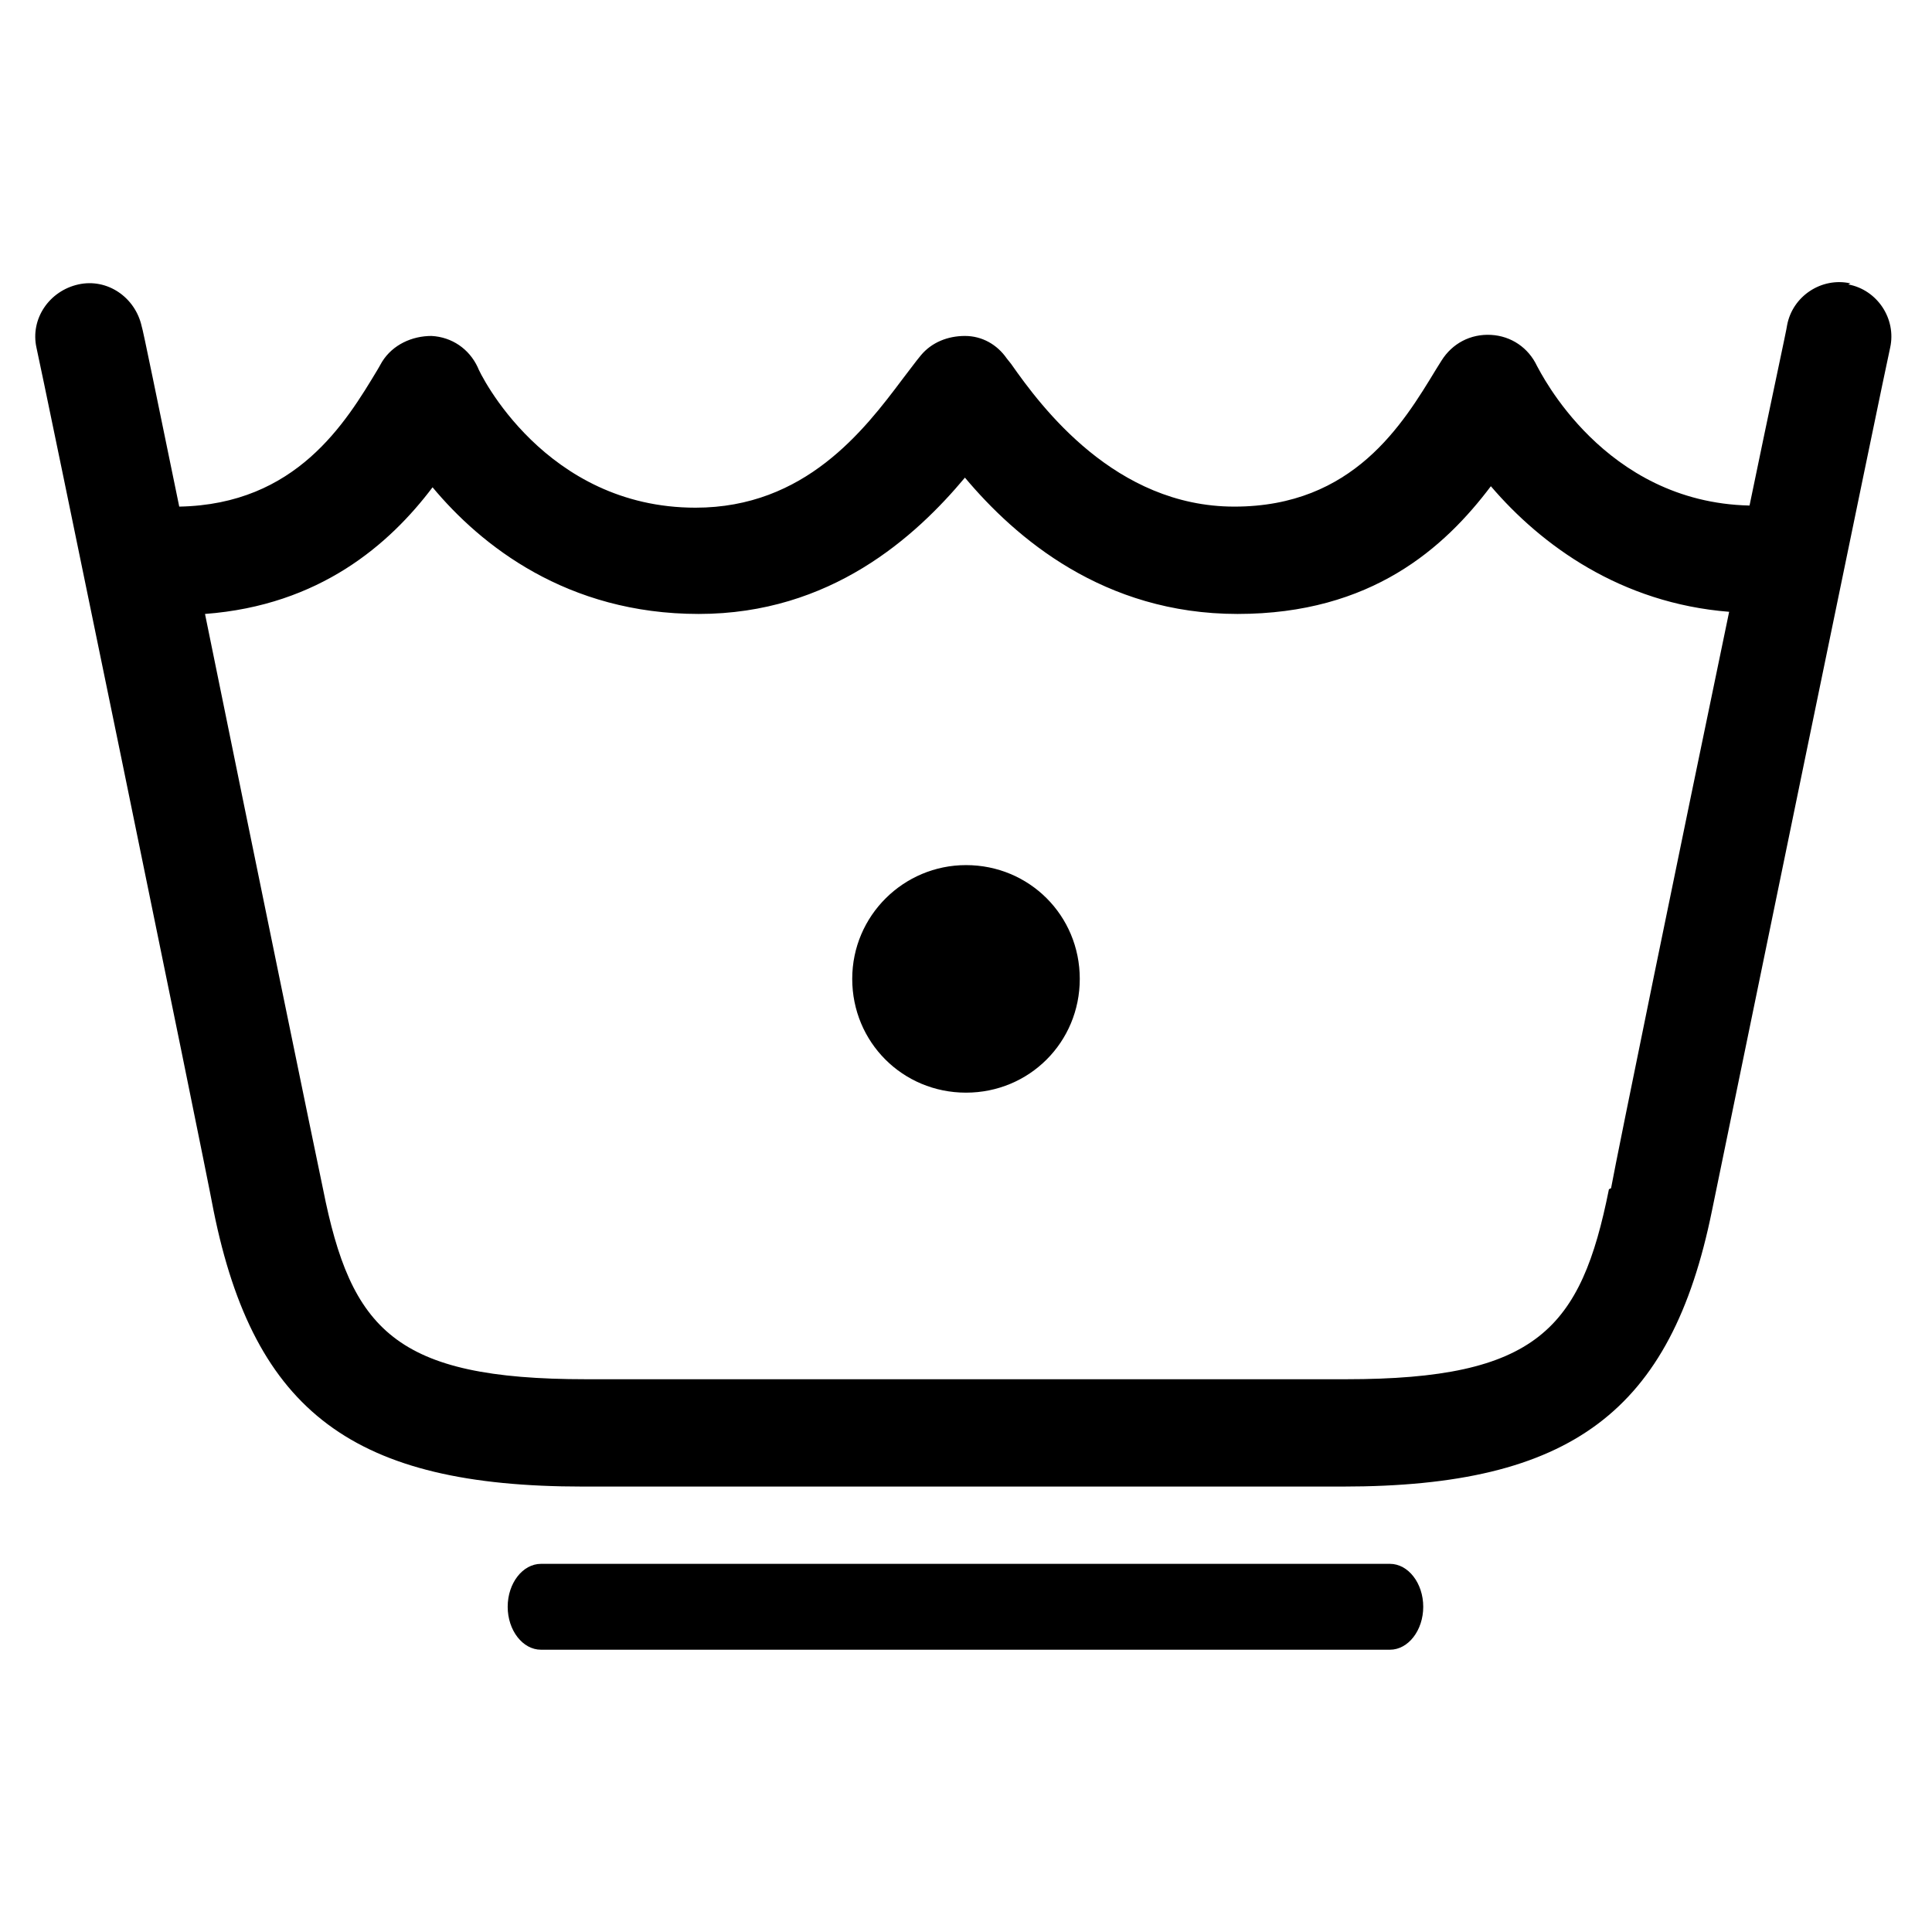
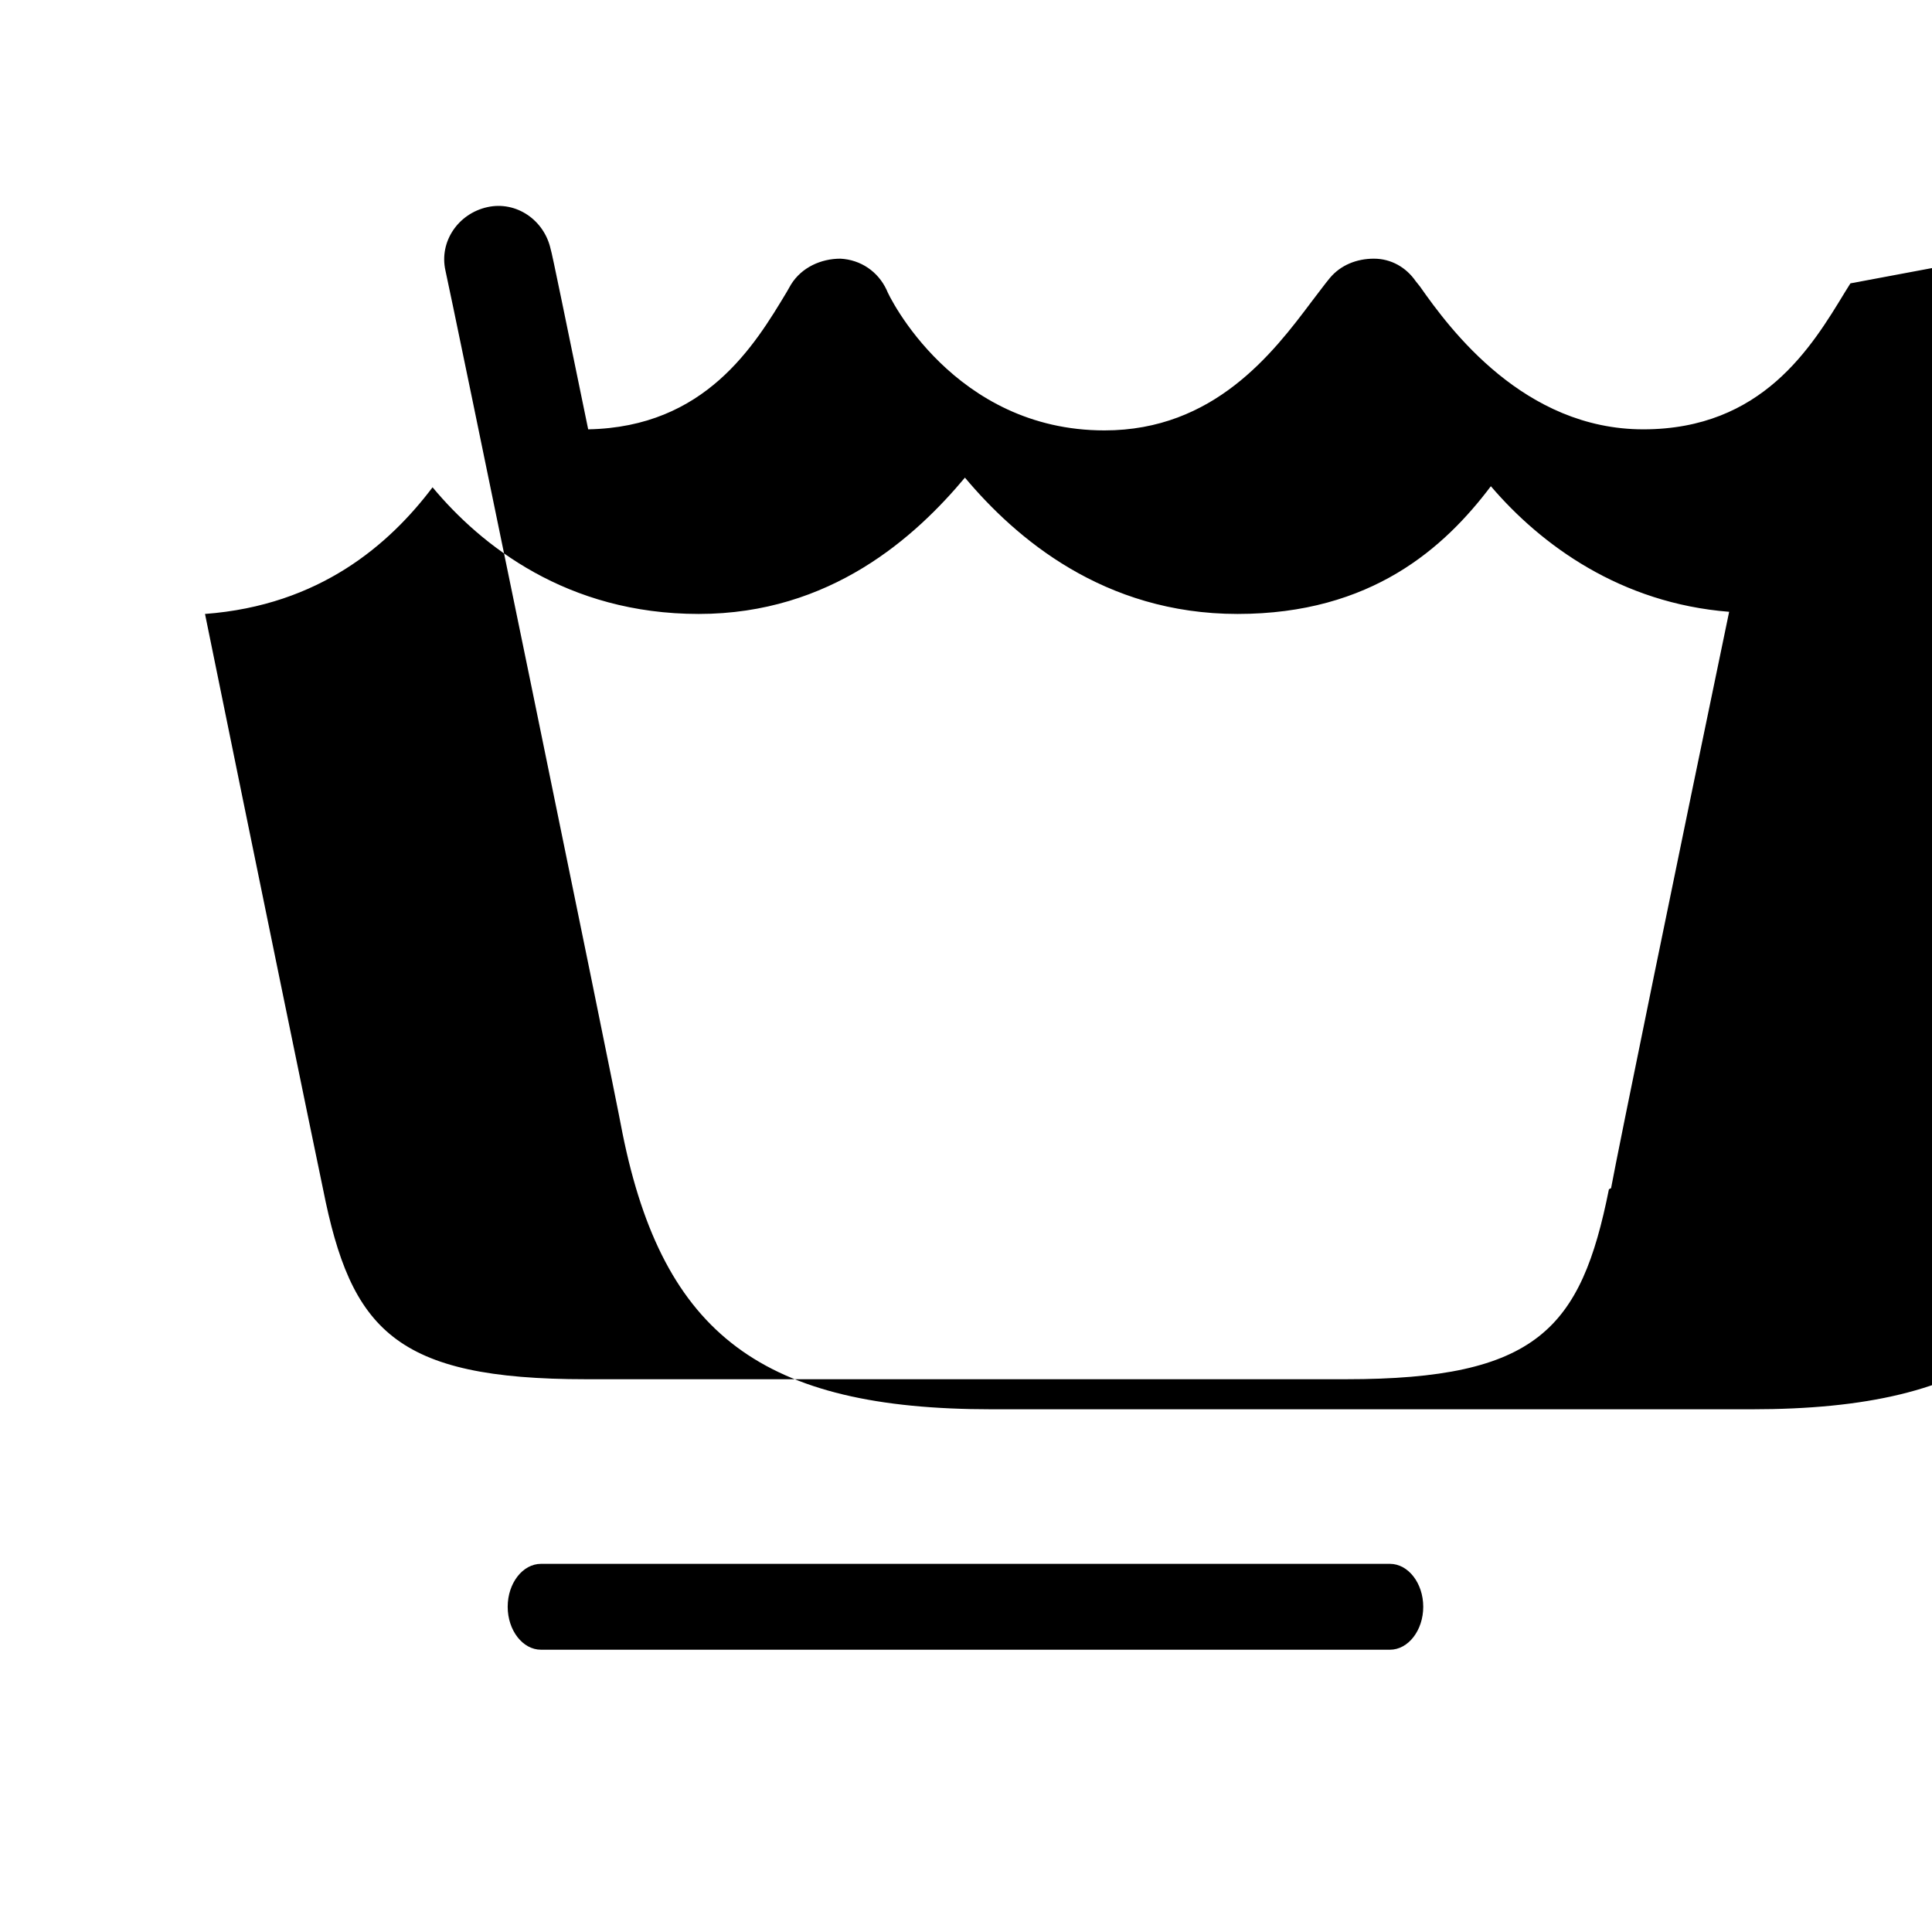
<svg xmlns="http://www.w3.org/2000/svg" id="Layer_1" data-name="Layer 1" viewBox="0 0 18 18">
  <defs>
    <style>
      .cls-1 {
        fill-rule: evenodd;
      }
    </style>
  </defs>
-   <path d="m17.24,2.64c-.27-.06-.54.12-.59.39,0,.02-.15.71-.35,1.68-1.36-.03-1.95-1.25-1.98-1.3-.08-.17-.24-.28-.43-.29-.19-.01-.36.08-.46.24l-.05.08c-.31.51-.77,1.28-1.88,1.28s-1.8-.93-2.08-1.33l-.04-.05c-.09-.13-.23-.21-.39-.21-.16,0-.31.06-.41.18-.05.06-.1.13-.17.22-.36.48-.91,1.2-1.93,1.2-1.4,0-2.01-1.25-2.03-1.31-.08-.17-.24-.28-.43-.29-.18,0-.36.08-.46.24l-.04.07c-.3.5-.76,1.26-1.85,1.28-.2-.97-.34-1.66-.35-1.68-.06-.27-.32-.45-.59-.39-.27.06-.45.32-.39.59.02.07,1.55,7.5,1.65,8.04.38,1.88,1.31,2.57,3.44,2.57h7.08c2.13,0,3.06-.7,3.44-2.57.11-.54,1.64-7.97,1.66-8.04.06-.27-.12-.54-.39-.59Zm-2.25,8.44c-.26,1.3-.67,1.77-2.45,1.77h-7.08c-1.78,0-2.19-.46-2.45-1.77-.07-.33-.65-3.15-1.1-5.36,1.07-.08,1.72-.65,2.12-1.18.45.54,1.25,1.18,2.48,1.18s2.02-.72,2.48-1.27c.47.56,1.29,1.27,2.54,1.27s1.93-.62,2.36-1.19c.47.55,1.21,1.09,2.22,1.17-.46,2.21-1.04,5.04-1.1,5.37Z" />
-   <path class="cls-1" d="m9,8.06c-.58,0-1.06.47-1.06,1.06s.47,1.06,1.06,1.06,1.06-.47,1.06-1.06-.47-1.06-1.06-1.06Z" />
+   <path d="m17.24,2.64l-.05.08c-.31.51-.77,1.28-1.88,1.28s-1.8-.93-2.08-1.33l-.04-.05c-.09-.13-.23-.21-.39-.21-.16,0-.31.06-.41.18-.05.06-.1.13-.17.22-.36.48-.91,1.2-1.93,1.2-1.4,0-2.01-1.25-2.03-1.31-.08-.17-.24-.28-.43-.29-.18,0-.36.08-.46.24l-.04.07c-.3.5-.76,1.26-1.85,1.28-.2-.97-.34-1.66-.35-1.68-.06-.27-.32-.45-.59-.39-.27.06-.45.32-.39.59.02.07,1.55,7.5,1.65,8.04.38,1.88,1.31,2.57,3.44,2.57h7.08c2.13,0,3.06-.7,3.44-2.57.11-.54,1.64-7.97,1.66-8.04.06-.27-.12-.54-.39-.59Zm-2.25,8.44c-.26,1.3-.67,1.77-2.45,1.77h-7.08c-1.78,0-2.19-.46-2.45-1.77-.07-.33-.65-3.15-1.1-5.36,1.07-.08,1.72-.65,2.12-1.18.45.54,1.25,1.18,2.48,1.18s2.02-.72,2.48-1.27c.47.56,1.29,1.27,2.54,1.27s1.93-.62,2.36-1.19c.47.55,1.21,1.09,2.22,1.17-.46,2.21-1.04,5.04-1.1,5.37Z" />
  <path class="cls-1" d="m5.04,15.37c-.17,0-.31-.18-.31-.4s.14-.4.31-.4h7.91c.17,0,.31.18.31.4s-.14.4-.31.4h-7.91Z" />
</svg>